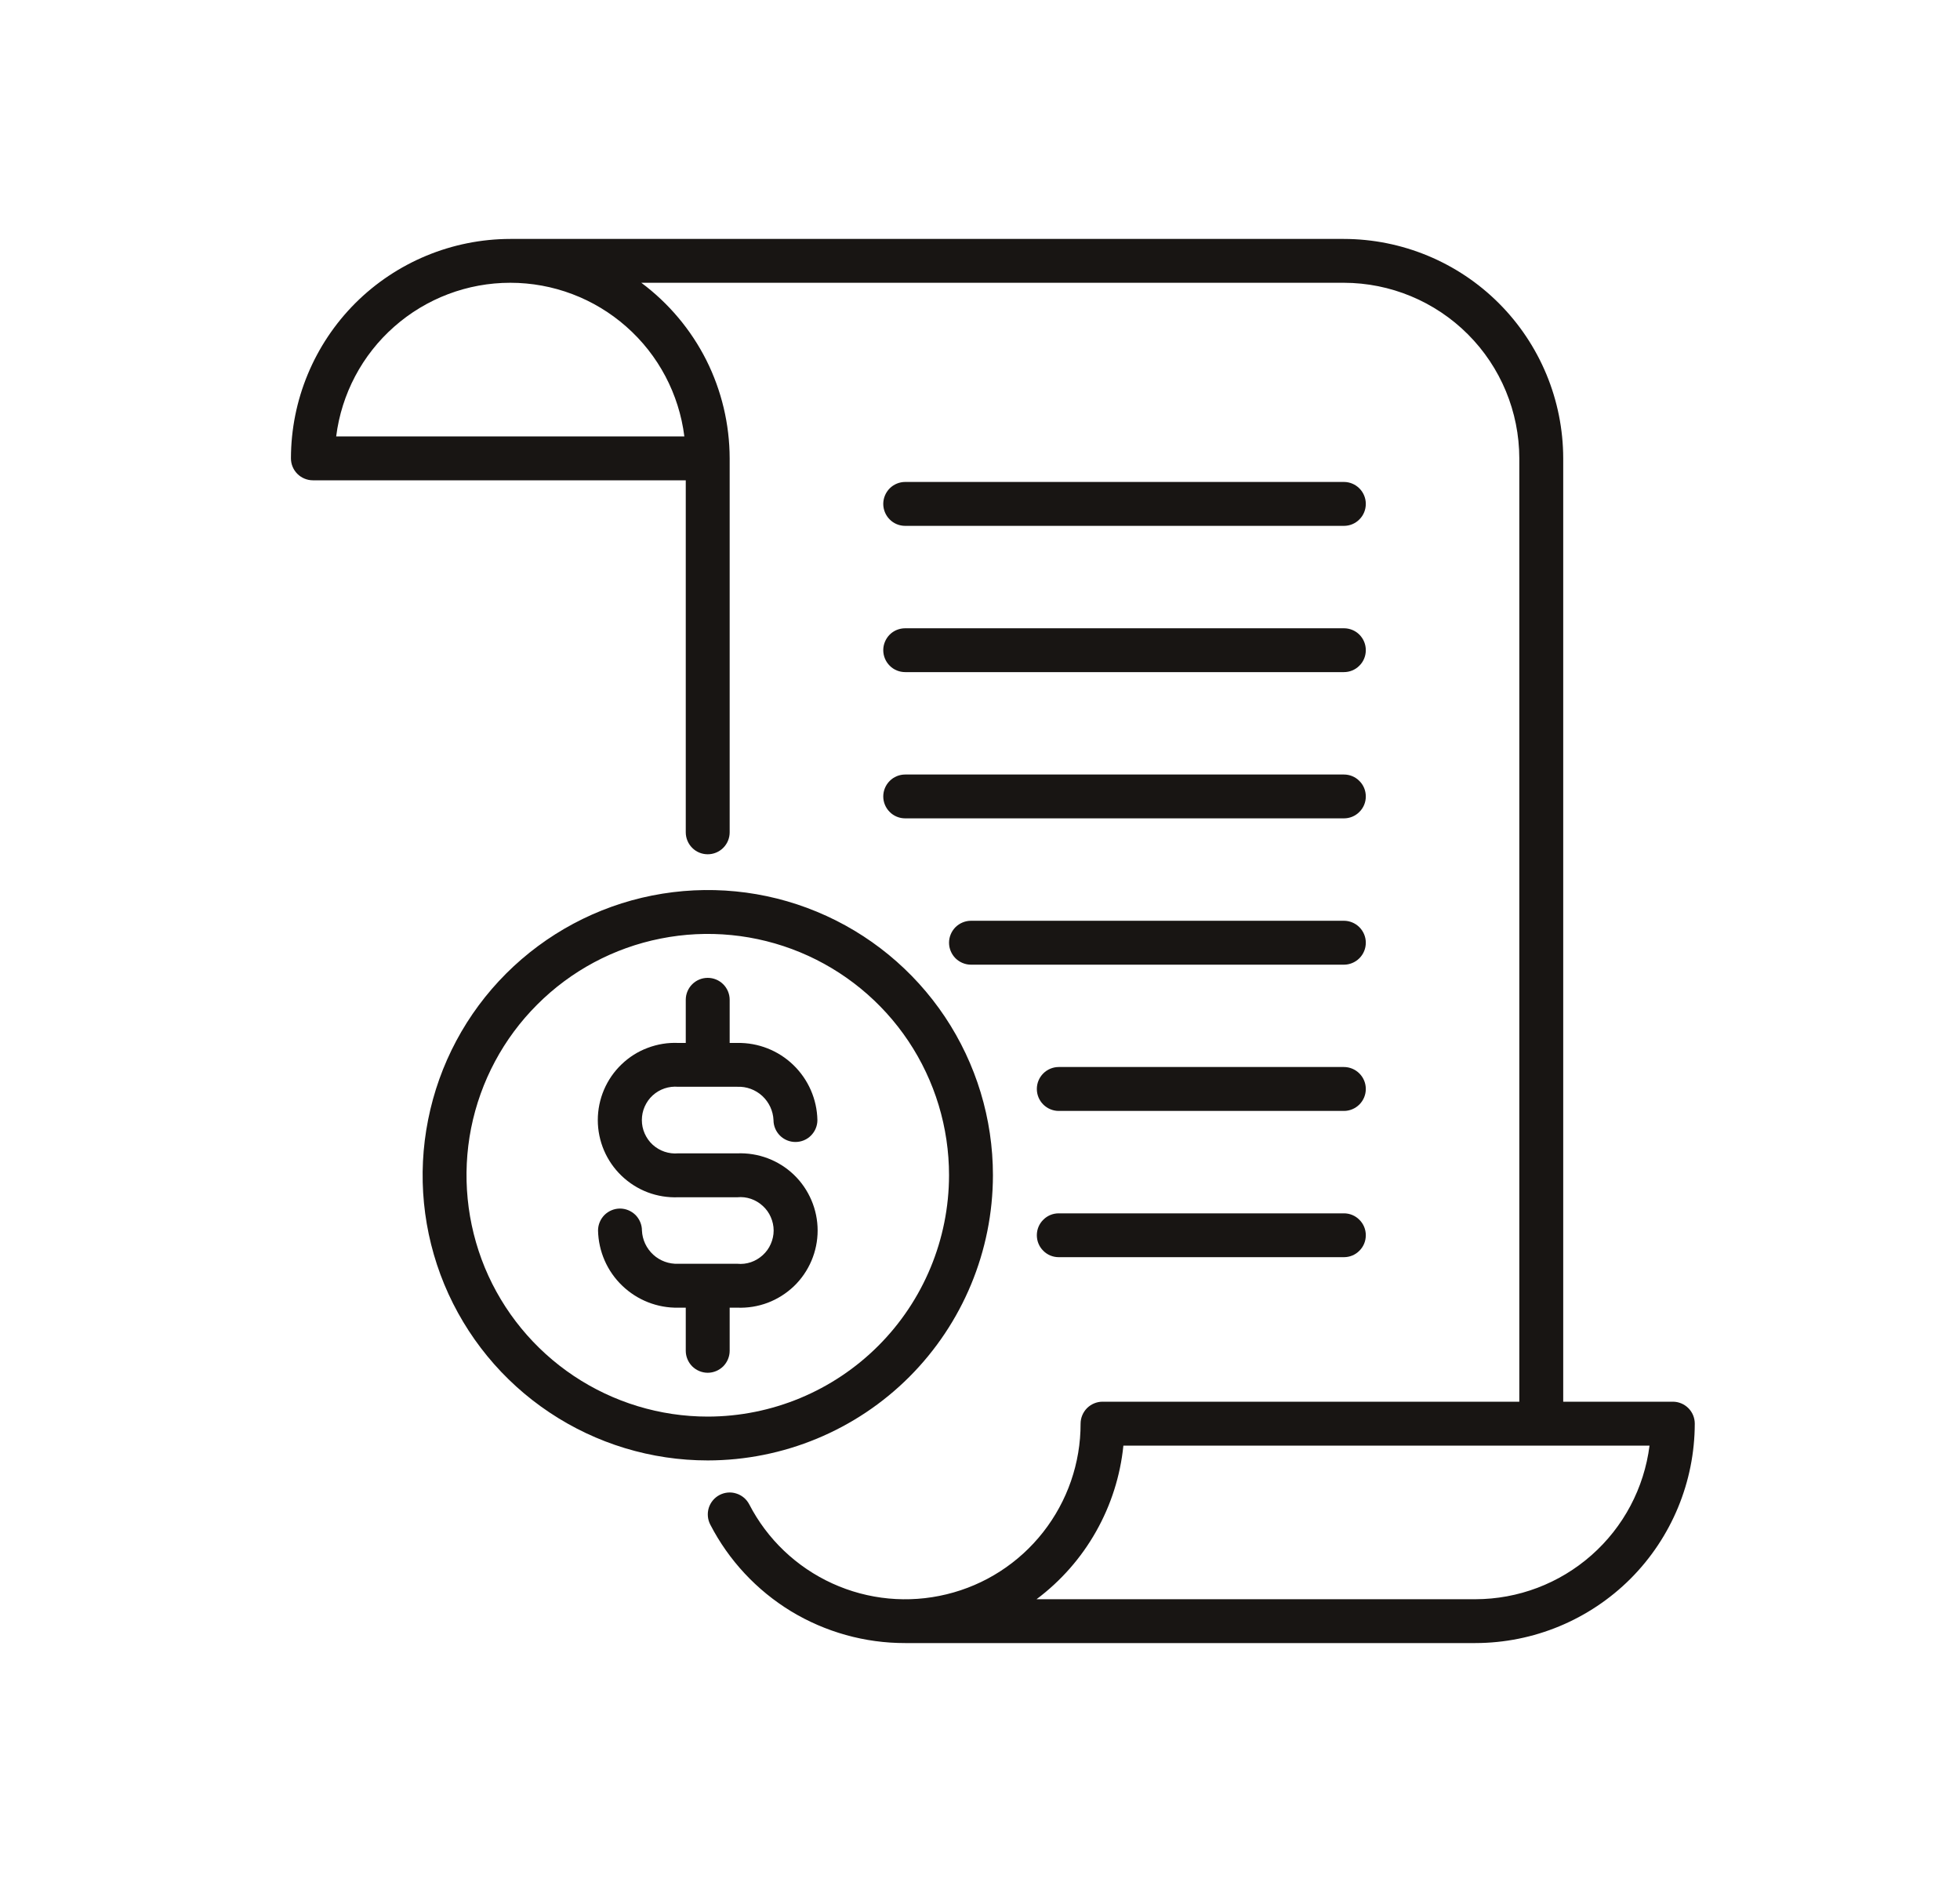
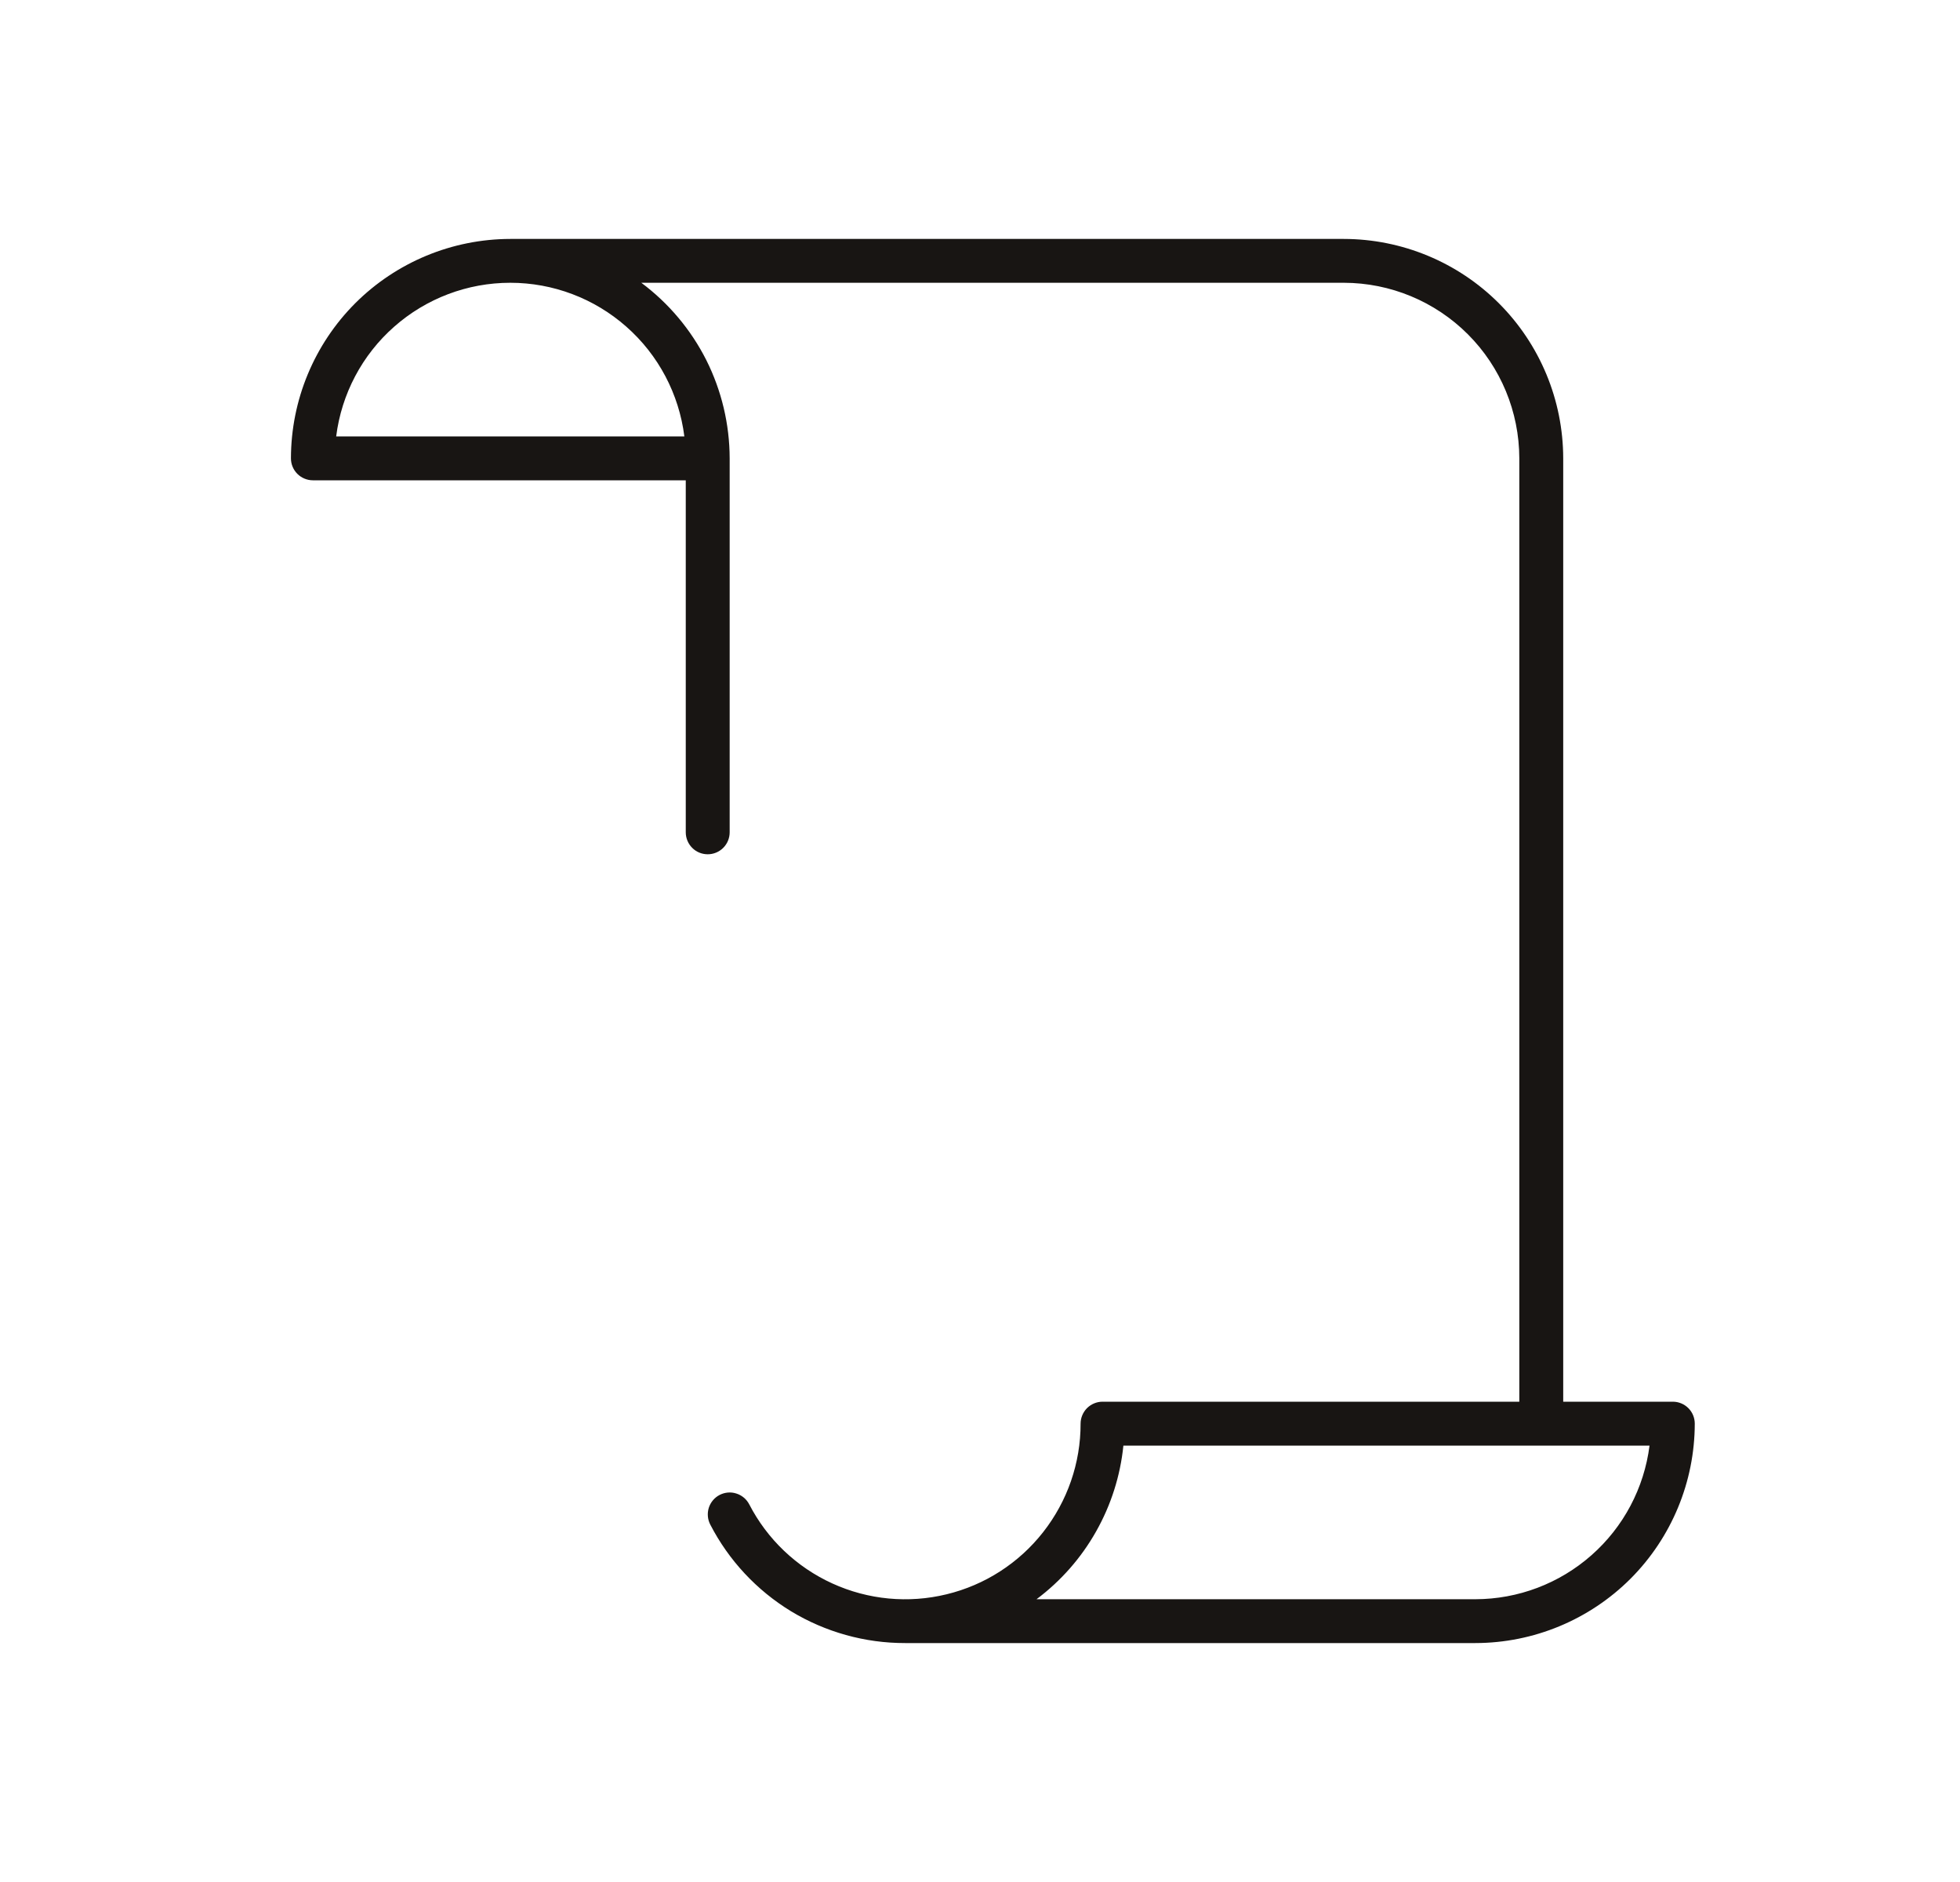
<svg xmlns="http://www.w3.org/2000/svg" fill="none" viewBox="0 0 25 24" height="24" width="25">
  <path fill="#181513" d="M21.337 17.875H19.939V5.845C19.938 5.103 19.643 4.392 19.118 3.867C18.594 3.343 17.882 3.048 17.141 3.047L6.509 3.047C5.767 3.048 5.056 3.343 4.531 3.867C4.007 4.392 3.712 5.103 3.711 5.845C3.711 5.919 3.74 5.99 3.793 6.043C3.845 6.095 3.917 6.125 3.991 6.125H8.747V10.614C8.747 10.689 8.777 10.76 8.829 10.812C8.881 10.865 8.953 10.894 9.027 10.894C9.101 10.894 9.172 10.865 9.225 10.812C9.277 10.76 9.307 10.689 9.307 10.614V5.845C9.306 5.41 9.204 4.981 9.009 4.592C8.813 4.204 8.529 3.866 8.18 3.606H17.141C17.734 3.607 18.303 3.843 18.723 4.263C19.142 4.682 19.378 5.251 19.379 5.845V17.875H14.063C13.989 17.875 13.918 17.905 13.865 17.957C13.813 18.01 13.783 18.081 13.783 18.155C13.784 18.657 13.615 19.144 13.305 19.539C12.995 19.934 12.562 20.213 12.074 20.331C11.586 20.45 11.073 20.401 10.617 20.193C10.16 19.985 9.786 19.629 9.556 19.183C9.522 19.118 9.463 19.068 9.392 19.046C9.322 19.023 9.245 19.03 9.179 19.064C9.113 19.098 9.064 19.157 9.041 19.227C9.019 19.298 9.025 19.375 9.059 19.441C9.294 19.897 9.651 20.28 10.089 20.547C10.528 20.813 11.032 20.954 11.545 20.953H18.819C19.561 20.952 20.272 20.657 20.797 20.133C21.321 19.608 21.616 18.897 21.617 18.155C21.617 18.081 21.588 18.01 21.535 17.957C21.483 17.905 21.412 17.875 21.337 17.875ZM8.729 5.565H4.288C4.356 5.024 4.619 4.526 5.028 4.166C5.437 3.805 5.963 3.606 6.509 3.606C7.054 3.606 7.58 3.805 7.989 4.166C8.398 4.526 8.661 5.024 8.729 5.565ZM18.819 20.394H13.221C13.531 20.162 13.79 19.868 13.98 19.531C14.171 19.194 14.29 18.82 14.329 18.435H21.04C20.971 18.976 20.708 19.473 20.299 19.833C19.89 20.194 19.364 20.393 18.819 20.394Z" />
-   <path fill="#181513" d="M11.546 10.436H17.142C17.216 10.436 17.287 10.407 17.339 10.354C17.392 10.302 17.421 10.231 17.421 10.157C17.421 10.082 17.392 10.011 17.339 9.959C17.287 9.906 17.216 9.877 17.142 9.877H11.546C11.472 9.877 11.4 9.906 11.348 9.959C11.296 10.011 11.266 10.082 11.266 10.157C11.266 10.231 11.296 10.302 11.348 10.354C11.4 10.407 11.472 10.436 11.546 10.436ZM17.142 11.742H12.385C12.311 11.742 12.24 11.772 12.187 11.824C12.135 11.877 12.105 11.948 12.105 12.022C12.105 12.096 12.135 12.167 12.187 12.22C12.24 12.272 12.311 12.302 12.385 12.302H17.142C17.216 12.302 17.287 12.272 17.339 12.22C17.392 12.167 17.421 12.096 17.421 12.022C17.421 11.948 17.392 11.877 17.339 11.824C17.287 11.772 17.216 11.742 17.142 11.742ZM17.142 13.607H13.504C13.43 13.607 13.359 13.637 13.307 13.689C13.254 13.742 13.225 13.813 13.225 13.887C13.225 13.961 13.254 14.032 13.307 14.085C13.359 14.137 13.43 14.167 13.504 14.167H17.142C17.216 14.167 17.287 14.137 17.339 14.085C17.392 14.032 17.421 13.961 17.421 13.887C17.421 13.813 17.392 13.742 17.339 13.689C17.287 13.637 17.216 13.607 17.142 13.607ZM17.142 15.473H13.504C13.43 15.473 13.359 15.502 13.307 15.555C13.254 15.607 13.225 15.678 13.225 15.752C13.225 15.827 13.254 15.898 13.307 15.95C13.359 16.003 13.43 16.032 13.504 16.032H17.142C17.216 16.032 17.287 16.003 17.339 15.95C17.392 15.898 17.421 15.827 17.421 15.752C17.421 15.678 17.392 15.607 17.339 15.555C17.287 15.502 17.216 15.473 17.142 15.473ZM11.546 6.706H17.142C17.216 6.706 17.287 6.677 17.339 6.624C17.392 6.572 17.421 6.5 17.421 6.426C17.421 6.352 17.392 6.281 17.339 6.228C17.287 6.176 17.216 6.146 17.142 6.146H11.546C11.472 6.146 11.4 6.176 11.348 6.228C11.296 6.281 11.266 6.352 11.266 6.426C11.266 6.5 11.296 6.572 11.348 6.624C11.4 6.677 11.472 6.706 11.546 6.706ZM11.546 8.571H17.142C17.216 8.571 17.287 8.542 17.339 8.489C17.392 8.437 17.421 8.366 17.421 8.291C17.421 8.217 17.392 8.146 17.339 8.093C17.287 8.041 17.216 8.012 17.142 8.012H11.546C11.472 8.012 11.4 8.041 11.348 8.093C11.296 8.146 11.266 8.217 11.266 8.291C11.266 8.366 11.296 8.437 11.348 8.489C11.4 8.542 11.472 8.571 11.546 8.571ZM12.665 14.987C12.665 14.268 12.452 13.565 12.052 12.966C11.652 12.368 11.084 11.902 10.42 11.627C9.755 11.351 9.024 11.28 8.318 11.42C7.613 11.56 6.965 11.907 6.456 12.415C5.947 12.924 5.601 13.572 5.461 14.278C5.32 14.983 5.392 15.714 5.667 16.379C5.943 17.044 6.409 17.612 7.007 18.011C7.605 18.411 8.308 18.624 9.028 18.624C9.992 18.623 10.917 18.24 11.599 17.558C12.28 16.876 12.664 15.951 12.665 14.987ZM9.028 18.065C8.419 18.065 7.824 17.884 7.318 17.546C6.812 17.208 6.417 16.727 6.184 16.165C5.952 15.602 5.891 14.984 6.009 14.387C6.128 13.79 6.421 13.241 6.852 12.811C7.282 12.38 7.83 12.087 8.427 11.969C9.024 11.85 9.643 11.911 10.206 12.144C10.768 12.377 11.249 12.771 11.587 13.277C11.925 13.783 12.105 14.378 12.105 14.987C12.104 15.803 11.78 16.585 11.203 17.162C10.626 17.739 9.844 18.064 9.028 18.065Z" />
-   <path fill="#181513" d="M8.65 13.859H9.404C9.521 13.854 9.636 13.896 9.723 13.976C9.809 14.056 9.861 14.166 9.866 14.284C9.866 14.358 9.896 14.429 9.948 14.481C10.001 14.534 10.072 14.563 10.146 14.563C10.22 14.563 10.292 14.534 10.344 14.481C10.396 14.429 10.426 14.358 10.426 14.284C10.421 14.018 10.31 13.765 10.118 13.58C9.927 13.396 9.67 13.295 9.404 13.3H9.307V12.749C9.307 12.675 9.277 12.604 9.225 12.552C9.172 12.499 9.101 12.47 9.027 12.47C8.953 12.47 8.882 12.499 8.829 12.552C8.777 12.604 8.747 12.675 8.747 12.749V13.3H8.65C8.518 13.294 8.385 13.316 8.261 13.363C8.137 13.409 8.024 13.481 7.928 13.573C7.832 13.665 7.756 13.775 7.704 13.897C7.652 14.019 7.625 14.151 7.625 14.284C7.625 14.416 7.652 14.548 7.704 14.67C7.756 14.792 7.832 14.902 7.928 14.994C8.024 15.086 8.137 15.158 8.261 15.205C8.385 15.252 8.518 15.273 8.65 15.268H9.404C9.463 15.262 9.522 15.269 9.578 15.288C9.634 15.307 9.685 15.338 9.729 15.378C9.773 15.418 9.808 15.466 9.831 15.52C9.855 15.574 9.868 15.633 9.868 15.692C9.868 15.751 9.855 15.81 9.831 15.864C9.808 15.918 9.773 15.966 9.729 16.006C9.685 16.046 9.634 16.077 9.578 16.096C9.522 16.115 9.463 16.122 9.404 16.116H8.65C8.533 16.121 8.418 16.079 8.332 16C8.245 15.92 8.193 15.809 8.188 15.692C8.188 15.618 8.158 15.547 8.106 15.494C8.053 15.442 7.982 15.412 7.908 15.412C7.834 15.412 7.763 15.442 7.71 15.494C7.658 15.547 7.628 15.618 7.628 15.692C7.634 15.958 7.744 16.211 7.936 16.395C8.128 16.58 8.385 16.681 8.65 16.676H8.747V17.226C8.747 17.3 8.777 17.371 8.829 17.424C8.882 17.476 8.953 17.506 9.027 17.506C9.101 17.506 9.172 17.476 9.225 17.424C9.277 17.371 9.307 17.3 9.307 17.226V16.676H9.404C9.536 16.681 9.669 16.66 9.793 16.613C9.917 16.566 10.03 16.494 10.126 16.403C10.222 16.311 10.298 16.2 10.35 16.078C10.402 15.956 10.429 15.825 10.429 15.692C10.429 15.559 10.402 15.428 10.35 15.306C10.298 15.184 10.222 15.073 10.126 14.981C10.03 14.889 9.917 14.818 9.793 14.771C9.669 14.724 9.536 14.703 9.404 14.708H8.65C8.592 14.713 8.532 14.706 8.476 14.687C8.42 14.668 8.369 14.638 8.325 14.598C8.281 14.558 8.247 14.509 8.223 14.455C8.199 14.401 8.187 14.343 8.187 14.284C8.187 14.224 8.199 14.166 8.223 14.112C8.247 14.058 8.281 14.009 8.325 13.969C8.369 13.929 8.42 13.899 8.476 13.88C8.532 13.861 8.592 13.854 8.65 13.859Z" />
</svg>